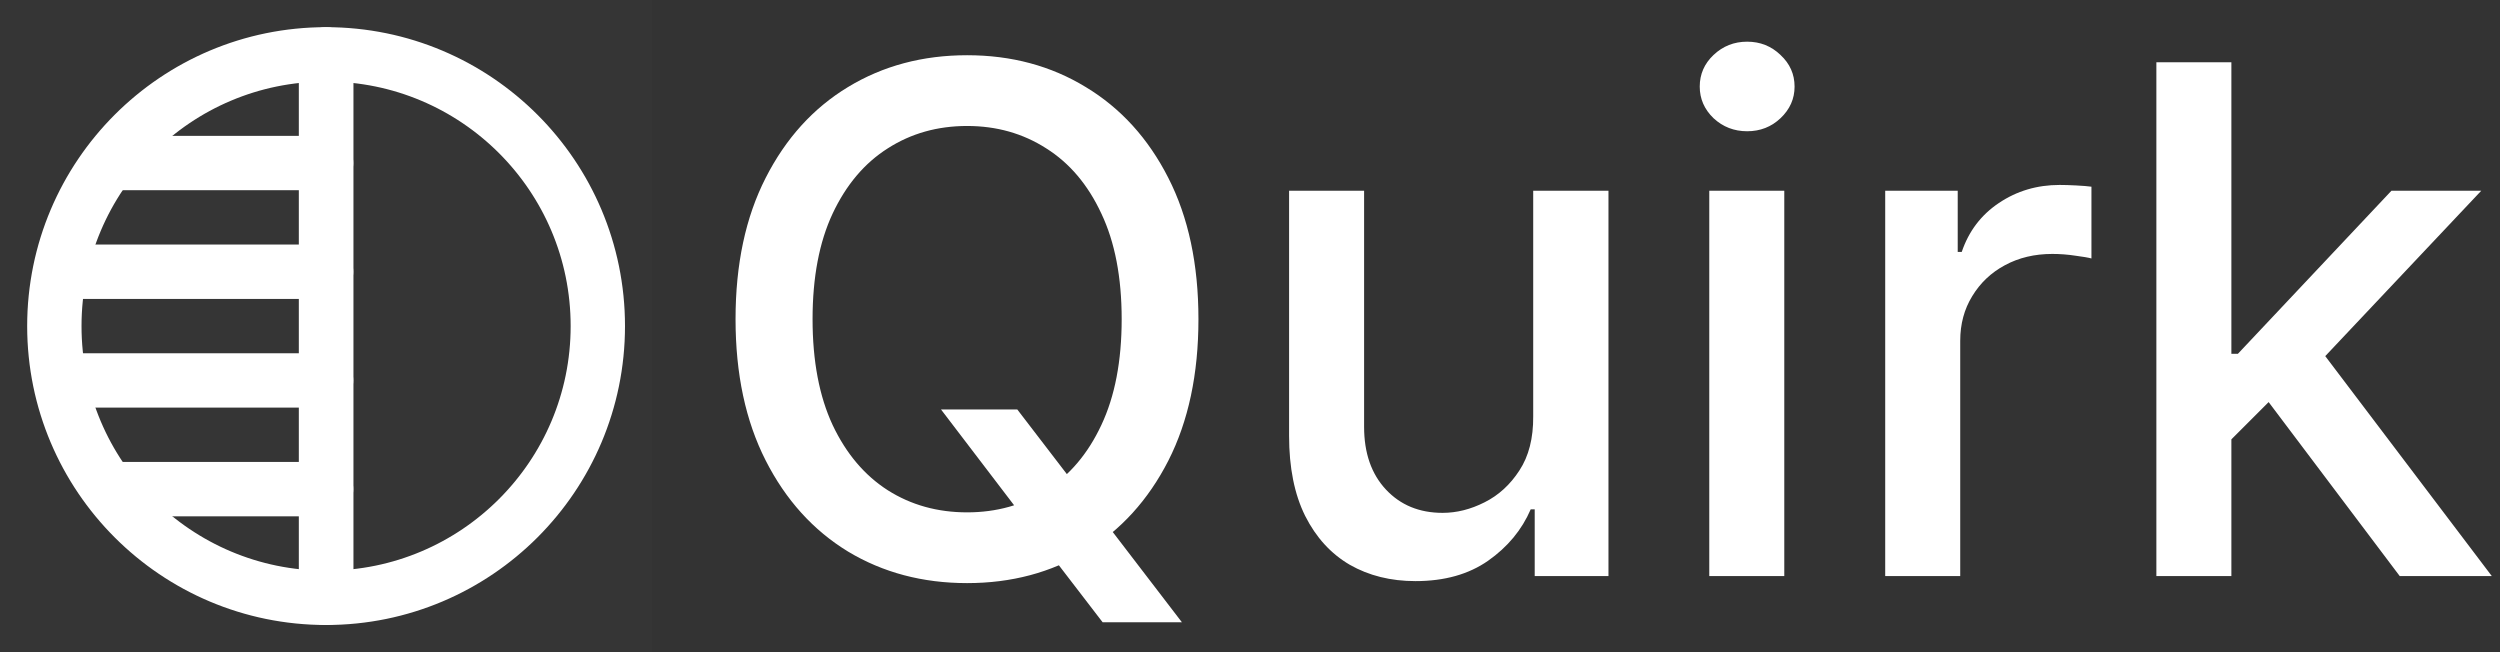
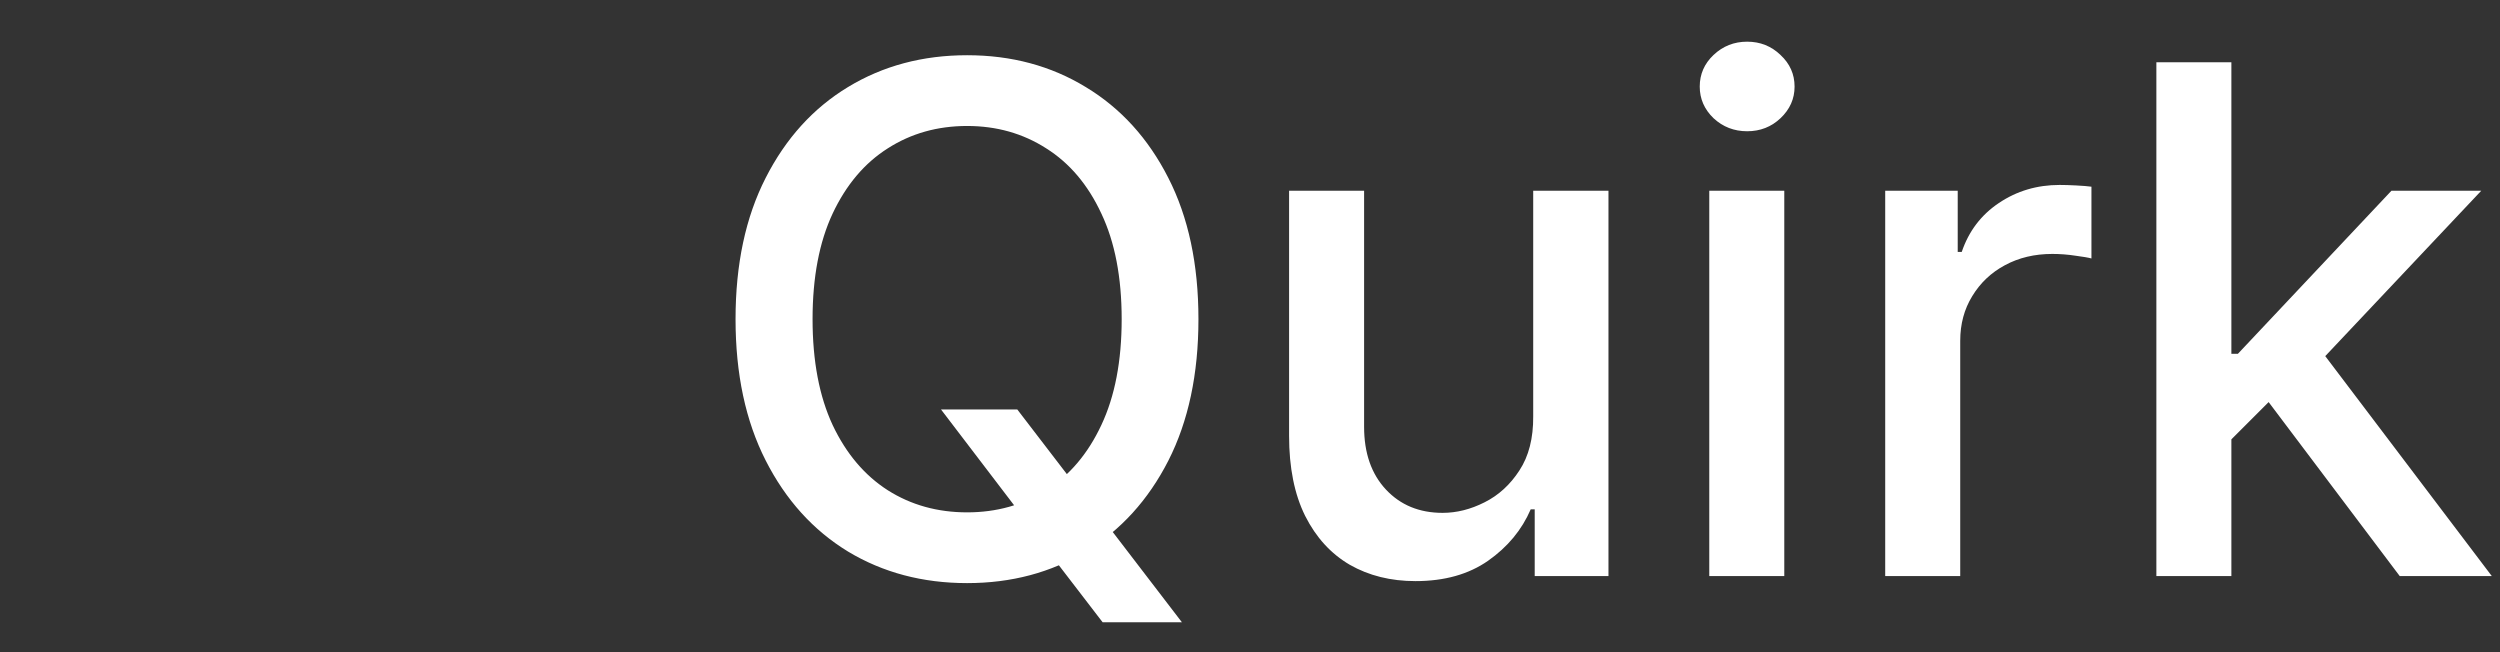
<svg xmlns="http://www.w3.org/2000/svg" width="230" height="60" viewBox="0 0 230 60" fill="none">
  <rect x="0" y="0" width="230" height="60" fill="#333333" stroke="none" />
  <g clip-path="url(#clip0_204_11)">
    <path d="M60 0H0V60H60V0Z" fill="white" fill-opacity="0.01" />
    <path fill-rule="evenodd" clip-rule="evenodd" d="M30 5C16.193 5 5 16.193 5 30C5 43.807 16.193 55 30 55V5Z" stroke="white" stroke-width="5" stroke-linecap="round" stroke-linejoin="round" />
-     <path d="M30 5C43.807 5 55 16.193 55 30C55 43.807 43.807 55 30 55V5Z" stroke="white" stroke-width="5" stroke-linejoin="round" />
    <path d="M30 45H11.25" stroke="white" stroke-width="5" stroke-linecap="round" stroke-linejoin="round" />
-     <path d="M30 35H6.25" stroke="white" stroke-width="5" stroke-linecap="round" stroke-linejoin="round" />
    <path d="M30 25H6.25" stroke="white" stroke-width="5" stroke-linecap="round" stroke-linejoin="round" />
-     <path d="M30 15H11.25" stroke="white" stroke-width="5" stroke-linecap="round" stroke-linejoin="round" />
  </g>
  <path d="M86.575 37.673H93.592L98.531 44.113L100.863 46.975L108.734 57.247H101.44L96.177 50.392L94.376 47.899L86.575 37.673ZM110.257 29.364C110.257 34.411 109.334 38.751 107.487 42.382C105.641 45.998 103.109 48.784 99.893 50.738C96.692 52.677 93.053 53.646 88.975 53.646C84.882 53.646 81.227 52.677 78.011 50.738C74.81 48.784 72.287 45.991 70.44 42.359C68.593 38.727 67.67 34.396 67.67 29.364C67.67 24.316 68.593 19.985 70.44 16.368C72.287 12.737 74.81 9.951 78.011 8.012C81.227 6.058 84.882 5.081 88.975 5.081C93.053 5.081 96.692 6.058 99.893 8.012C103.109 9.951 105.641 12.737 107.487 16.368C109.334 19.985 110.257 24.316 110.257 29.364ZM103.194 29.364C103.194 25.517 102.571 22.277 101.324 19.646C100.093 16.999 98.4 14.999 96.246 13.645C94.107 12.275 91.683 11.59 88.975 11.59C86.251 11.59 83.82 12.275 81.681 13.645C79.542 14.999 77.849 16.999 76.603 19.646C75.372 22.277 74.756 25.517 74.756 29.364C74.756 33.211 75.372 36.458 76.603 39.104C77.849 41.736 79.542 43.736 81.681 45.106C83.82 46.46 86.251 47.137 88.975 47.137C91.683 47.137 94.107 46.46 96.246 45.106C98.4 43.736 100.093 41.736 101.324 39.104C102.571 36.458 103.194 33.211 103.194 29.364ZM141.055 38.297V17.546H147.979V53H141.193V46.86H140.824C140.008 48.753 138.7 50.33 136.9 51.592C135.115 52.838 132.891 53.462 130.229 53.462C127.952 53.462 125.936 52.962 124.182 51.961C122.443 50.946 121.073 49.445 120.073 47.46C119.088 45.475 118.596 43.021 118.596 40.097V17.546H125.497V39.266C125.497 41.682 126.167 43.605 127.505 45.037C128.844 46.468 130.583 47.183 132.722 47.183C134.015 47.183 135.3 46.86 136.577 46.214C137.869 45.568 138.939 44.59 139.785 43.282C140.647 41.974 141.07 40.312 141.055 38.297ZM157.253 53V17.546H164.154V53H157.253ZM160.738 12.075C159.538 12.075 158.507 11.675 157.645 10.875C156.799 10.059 156.376 9.09 156.376 7.966C156.376 6.828 156.799 5.858 157.645 5.058C158.507 4.242 159.538 3.835 160.738 3.835C161.939 3.835 162.962 4.242 163.808 5.058C164.67 5.858 165.101 6.828 165.101 7.966C165.101 9.09 164.67 10.059 163.808 10.875C162.962 11.675 161.939 12.075 160.738 12.075ZM173.439 53V17.546H180.11V23.178H180.479C181.126 21.269 182.265 19.769 183.896 18.677C185.542 17.569 187.404 17.015 189.482 17.015C189.912 17.015 190.42 17.03 191.005 17.061C191.605 17.091 192.075 17.13 192.413 17.176V23.778C192.136 23.701 191.644 23.616 190.936 23.524C190.228 23.416 189.52 23.362 188.812 23.362C187.181 23.362 185.727 23.709 184.45 24.401C183.188 25.078 182.188 26.024 181.449 27.24C180.71 28.44 180.341 29.81 180.341 31.349V53H173.439ZM204.733 40.974L204.687 32.549H205.887L220.014 17.546H228.277L212.166 34.626H211.081L204.733 40.974ZM198.386 53V5.727H205.287V53H198.386ZM220.776 53L208.08 36.15L212.835 31.326L229.247 53H220.776Z" fill="white" />
  <defs>
    <clipPath id="clip0_204_11">
-       <rect width="60" height="60" fill="white" />
-     </clipPath>
+       </clipPath>
  </defs>
</svg>